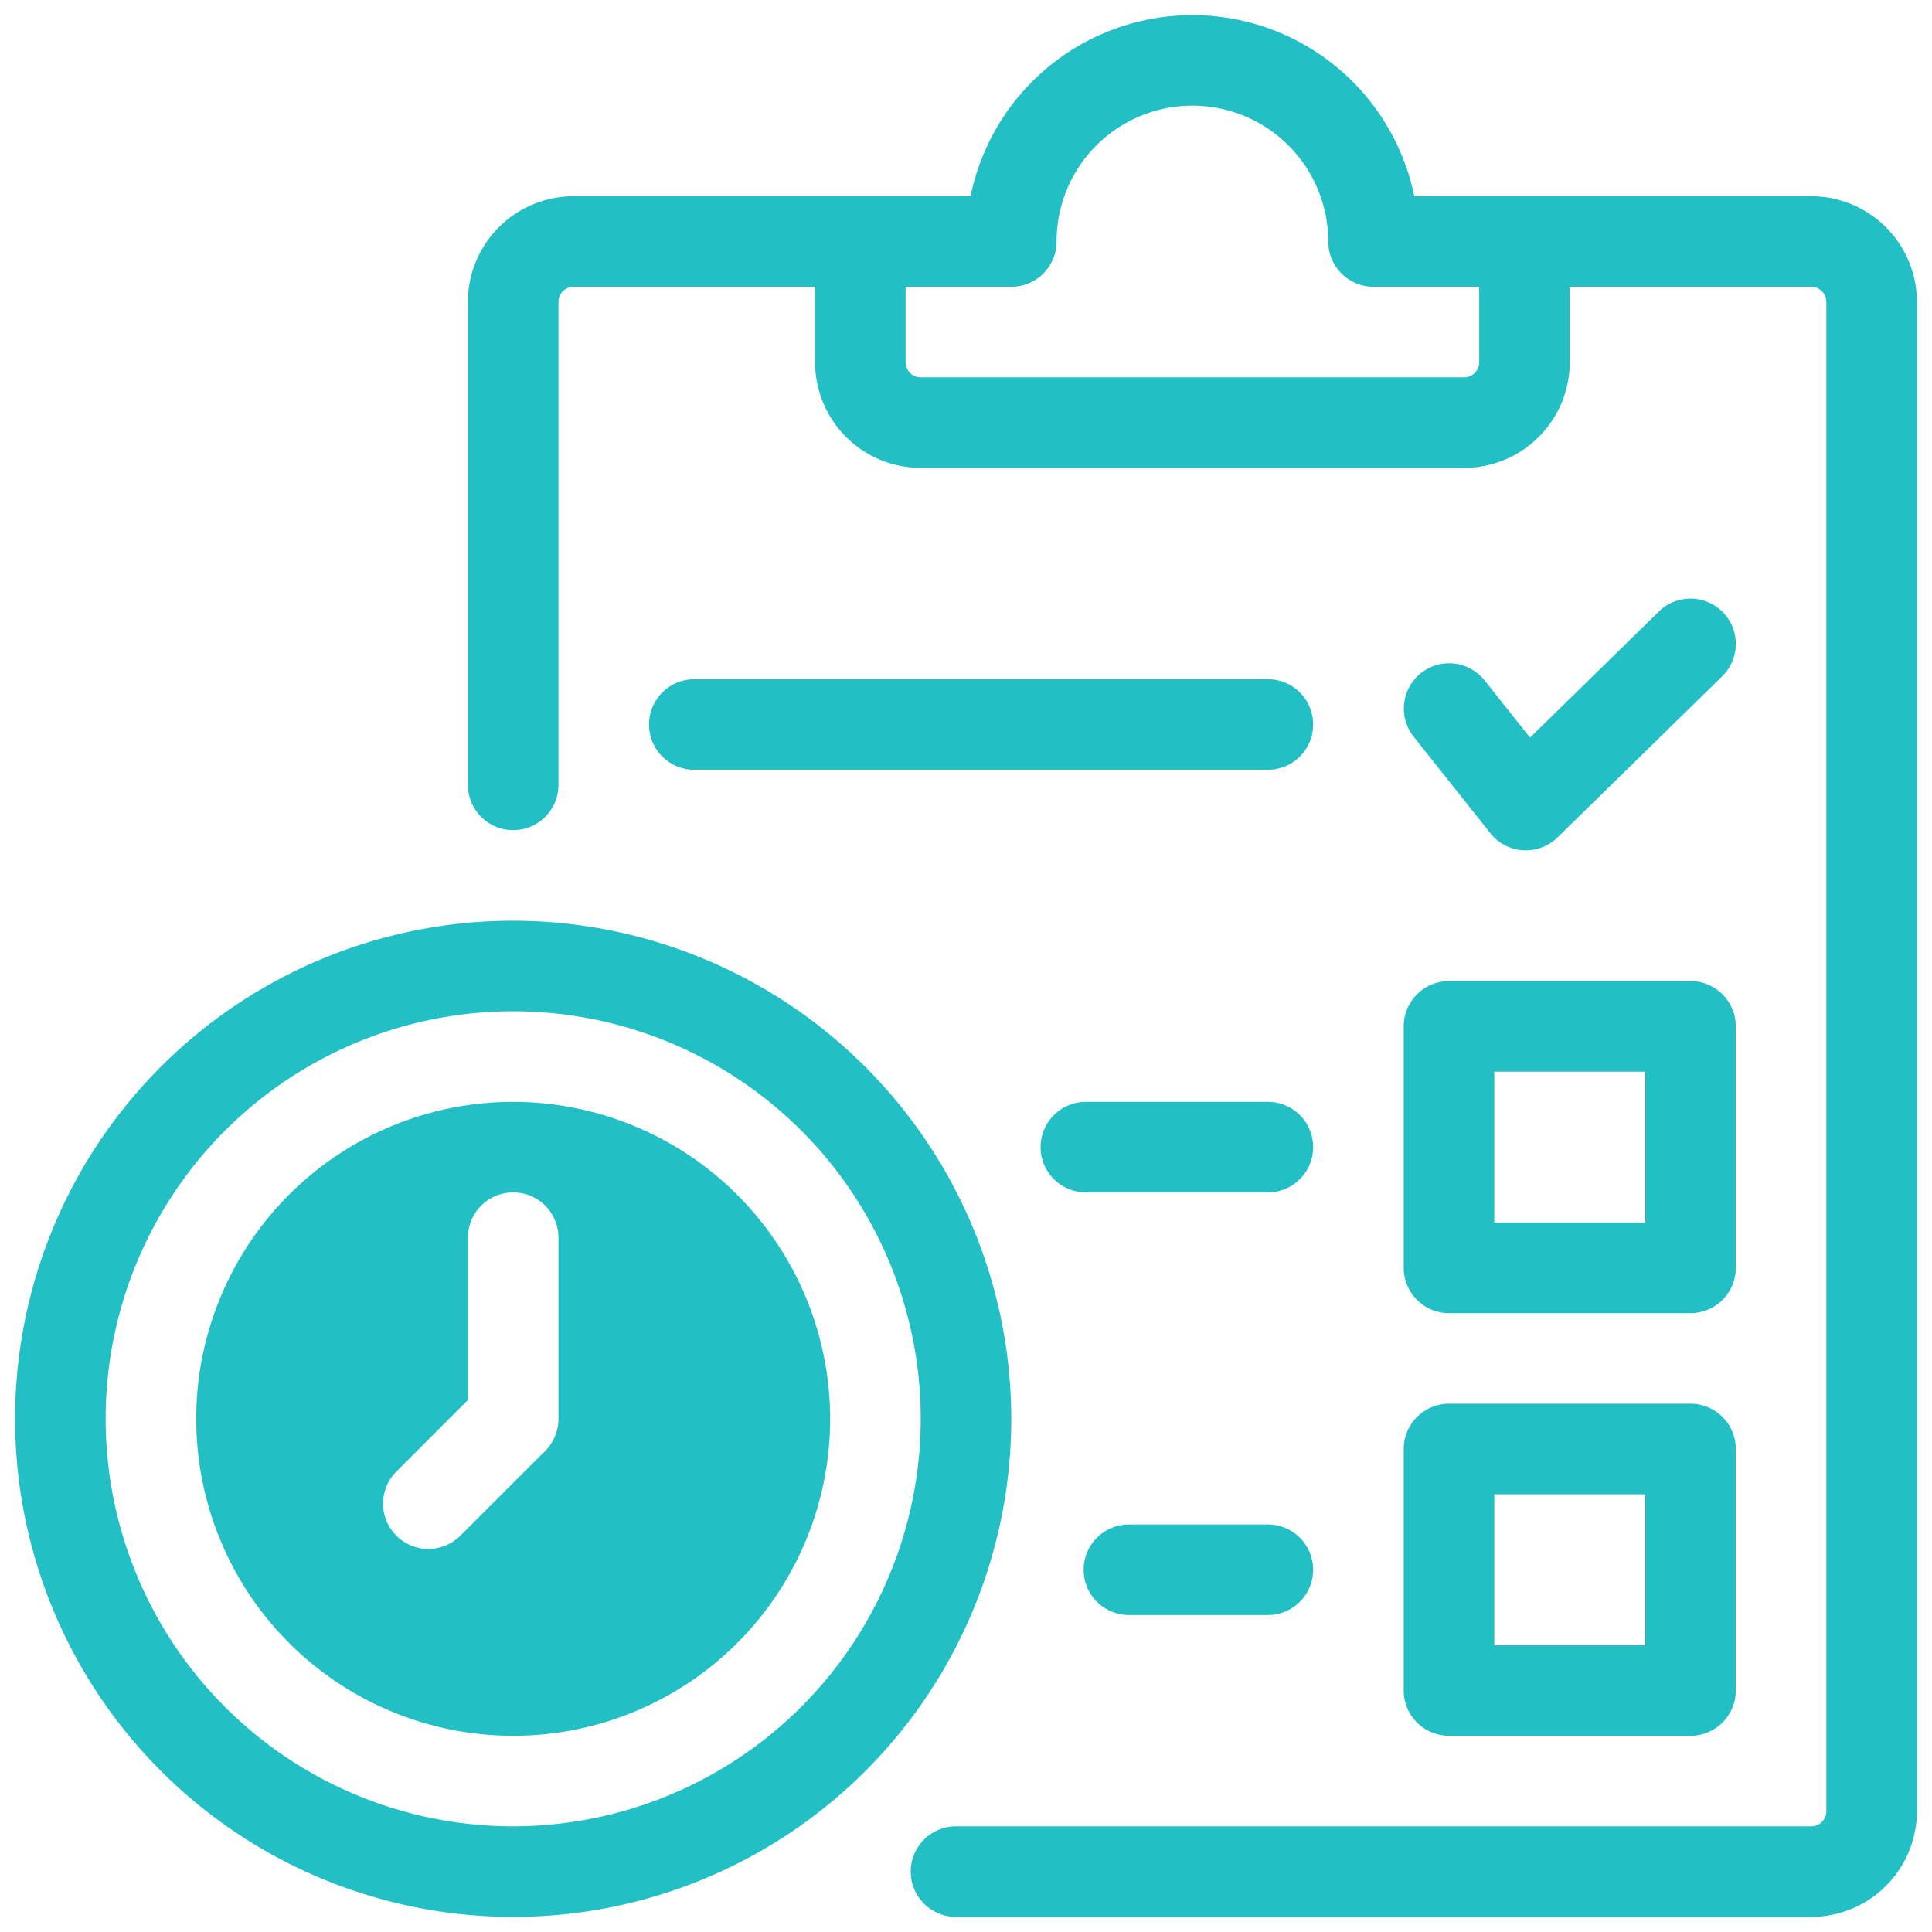
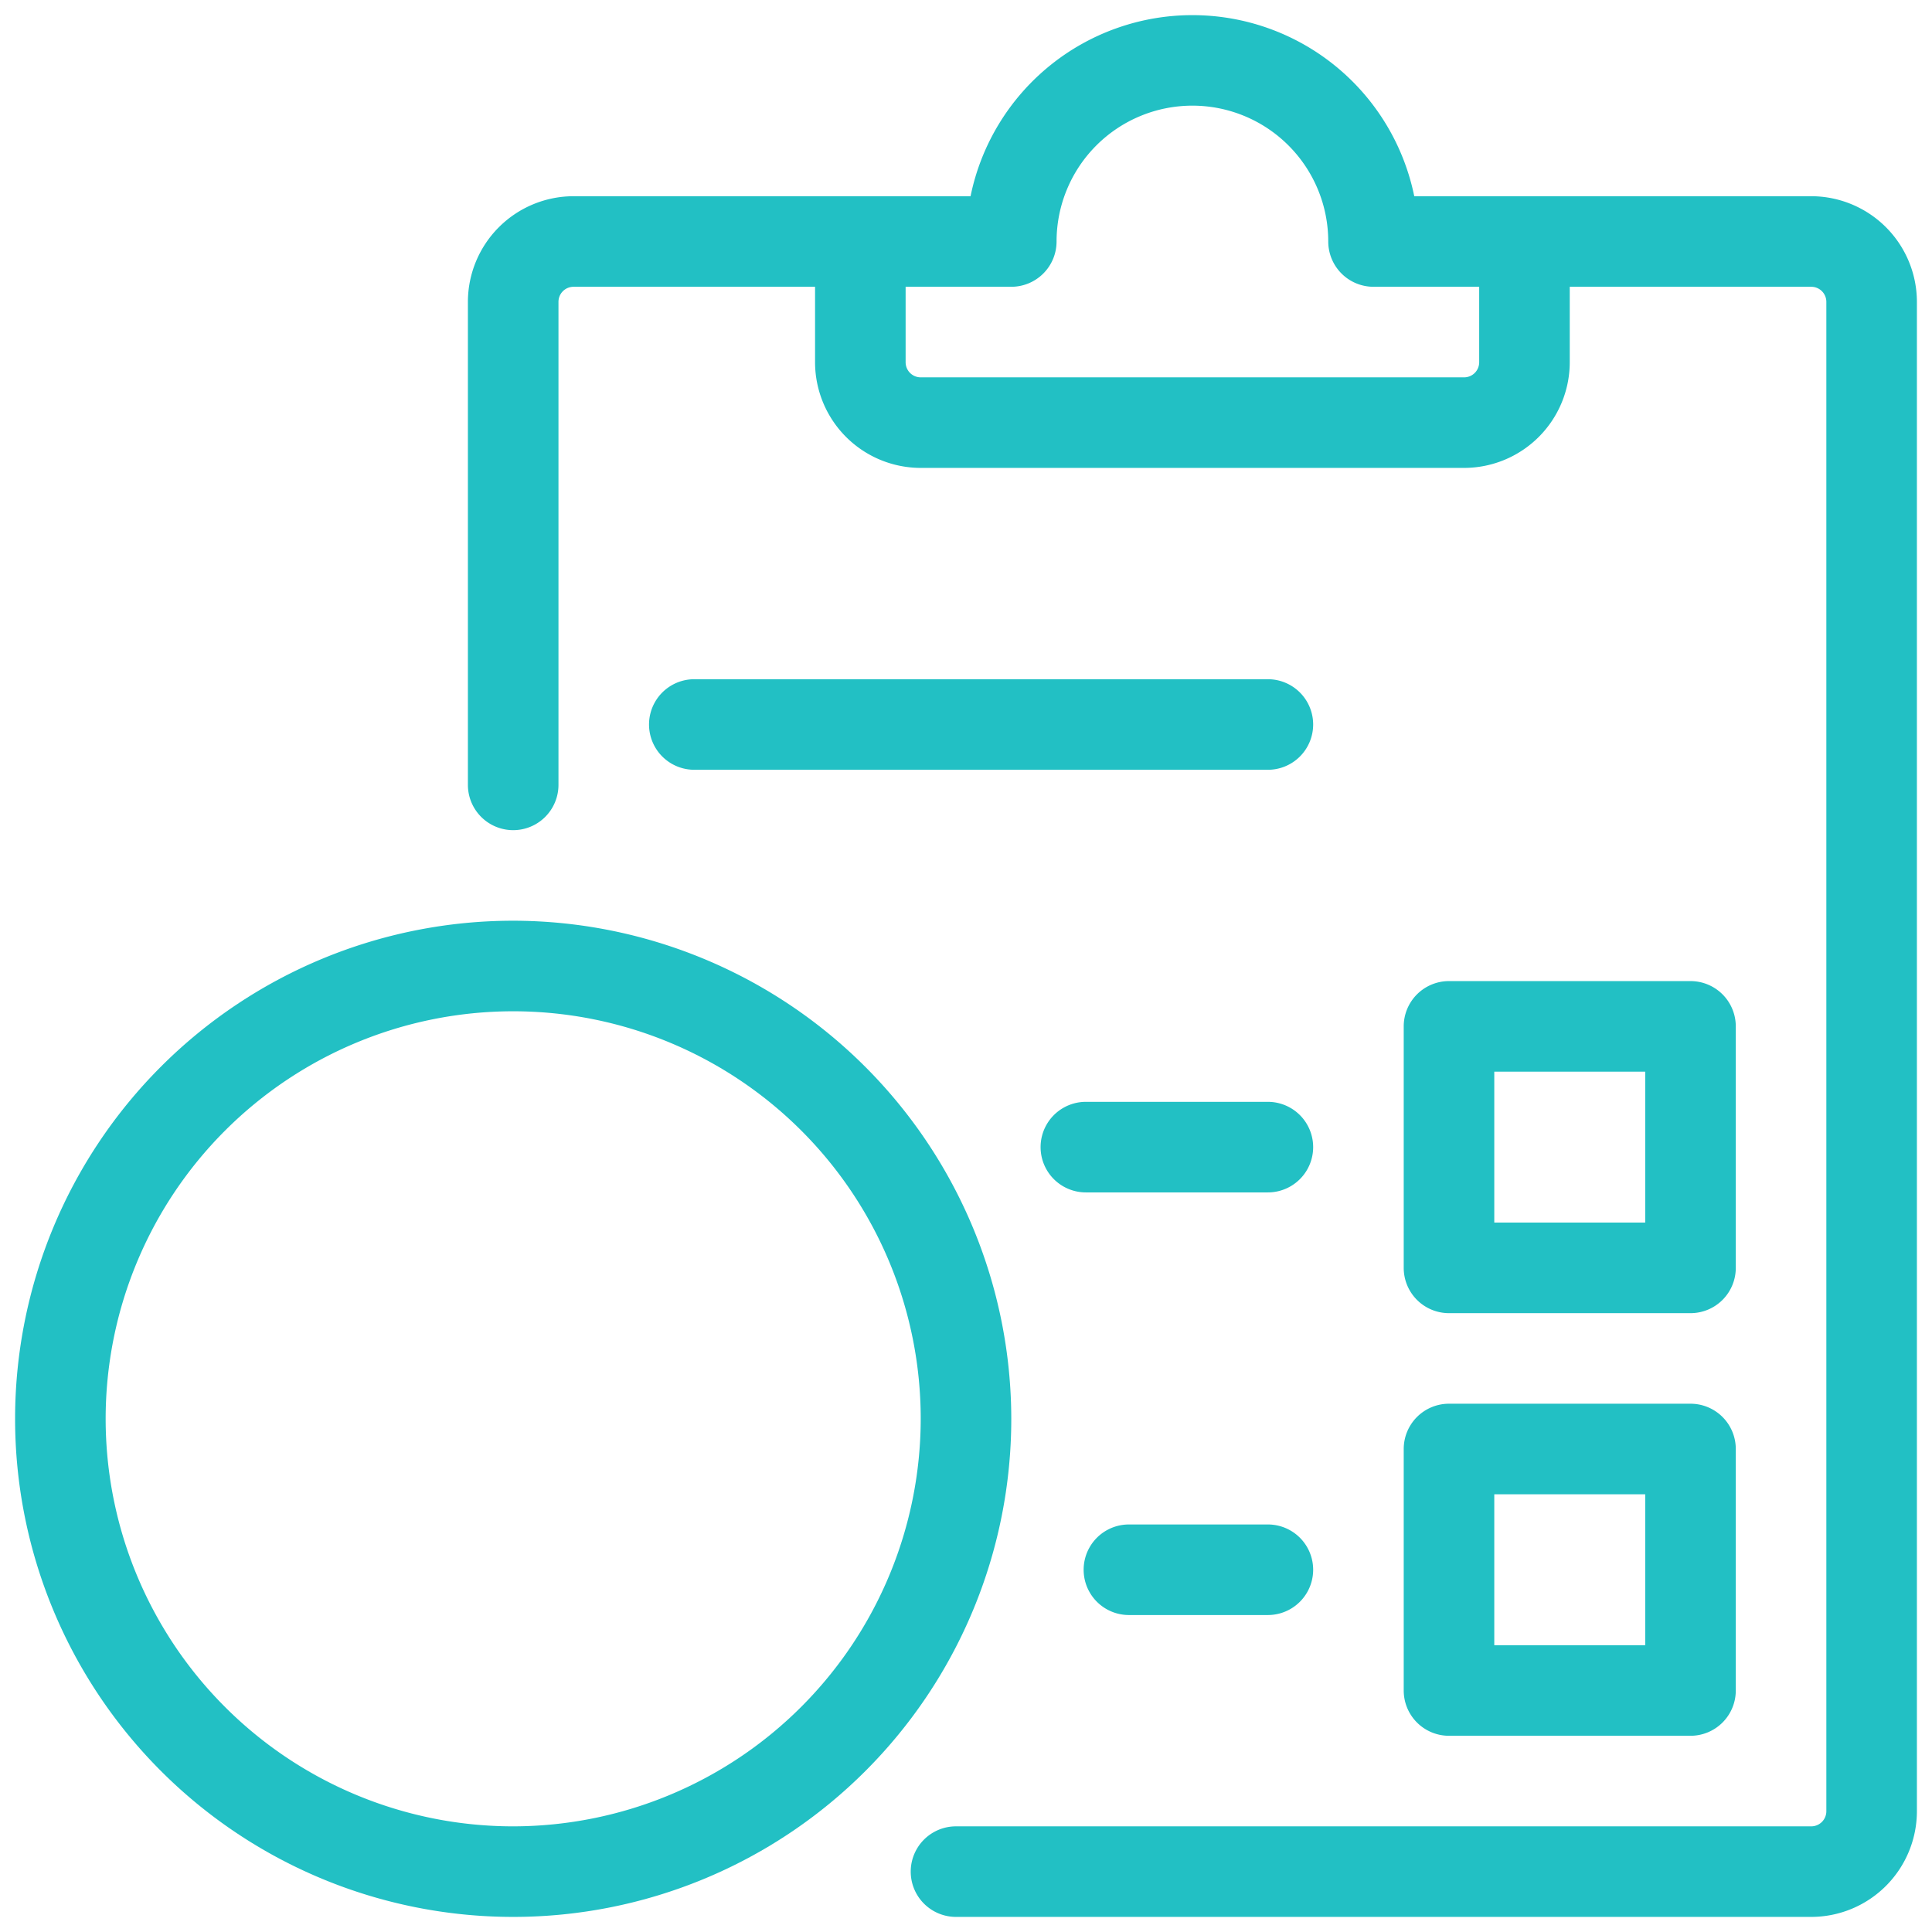
<svg xmlns="http://www.w3.org/2000/svg" fill="#22C0C4" id="artwork" width="512" height="512" viewBox="0 0 64 64">
  <path d="M17,30.5A16.5,16.5,0,1,0,33.5,47,16.519,16.519,0,0,0,17,30.5Zm0,30A13.5,13.5,0,1,1,30.5,47,13.515,13.515,0,0,1,17,60.5Z" />
-   <path d="M17,36.5A10.5,10.5,0,1,0,27.5,47,10.512,10.512,0,0,0,17,36.5ZM18.5,47a1.501,1.501,0,0,1-.439,1.061l-2.829,2.828a1.5,1.5,0,0,1-2.121-2.121L15.5,46.379V41a1.5,1.5,0,0,1,3,0Z" />
  <path d="M46.5,42A1.5,1.5,0,0,0,48,43.5h8A1.5,1.5,0,0,0,57.5,42V34A1.5,1.5,0,0,0,56,32.5H48A1.5,1.5,0,0,0,46.5,34Zm3-6.5h5v5h-5Z" />
  <path d="M46.5,56A1.5,1.5,0,0,0,48,57.5h8A1.5,1.5,0,0,0,57.5,56V48A1.5,1.5,0,0,0,56,46.5H48A1.5,1.5,0,0,0,46.5,48Zm3-6.5h5v5h-5Z" />
  <path d="M43.5,24A1.5,1.5,0,0,0,42,22.5H23a1.5,1.5,0,0,0,0,3H42A1.5,1.5,0,0,0,43.5,24Z" />
  <path d="M42,50.5H37.397a1.5,1.5,0,1,0,0,3H42a1.5,1.5,0,0,0,0-3Z" />
  <path d="M42,36.5H35.971a1.5,1.5,0,0,0,0,3H42a1.5,1.5,0,0,0,0-3Z" />
-   <path d="M51.595,27.741l5.455-5.338a1.5,1.5,0,1,0-2.099-2.145l-4.266,4.175L49.174,22.533a1.5,1.5,0,0,0-2.349,1.866l2.545,3.203A1.5,1.5,0,0,0,51.595,27.741Z" />
  <path d="M60,6.5H46.849a7.501,7.501,0,0,0-14.698,0H19A3.504,3.504,0,0,0,15.5,10V26a1.5,1.5,0,0,0,3,0V10a.5.5,0,0,1,.5-.5h8V12a3.504,3.504,0,0,0,3.5,3.5h18A3.504,3.504,0,0,0,52,12V9.5h8a.5.5,0,0,1,.5.5V60a.501.501,0,0,1-.5.5H31.669a1.5,1.5,0,1,0,0,3H60A3.504,3.504,0,0,0,63.5,60V10A3.504,3.504,0,0,0,60,6.5ZM49,12a.5.5,0,0,1-.5.5h-18A.5.5,0,0,1,30,12V9.5h3.5A1.5,1.5,0,0,0,35,8a4.5,4.5,0,0,1,9,0,1.5,1.5,0,0,0,1.5,1.5H49Z" />
</svg>